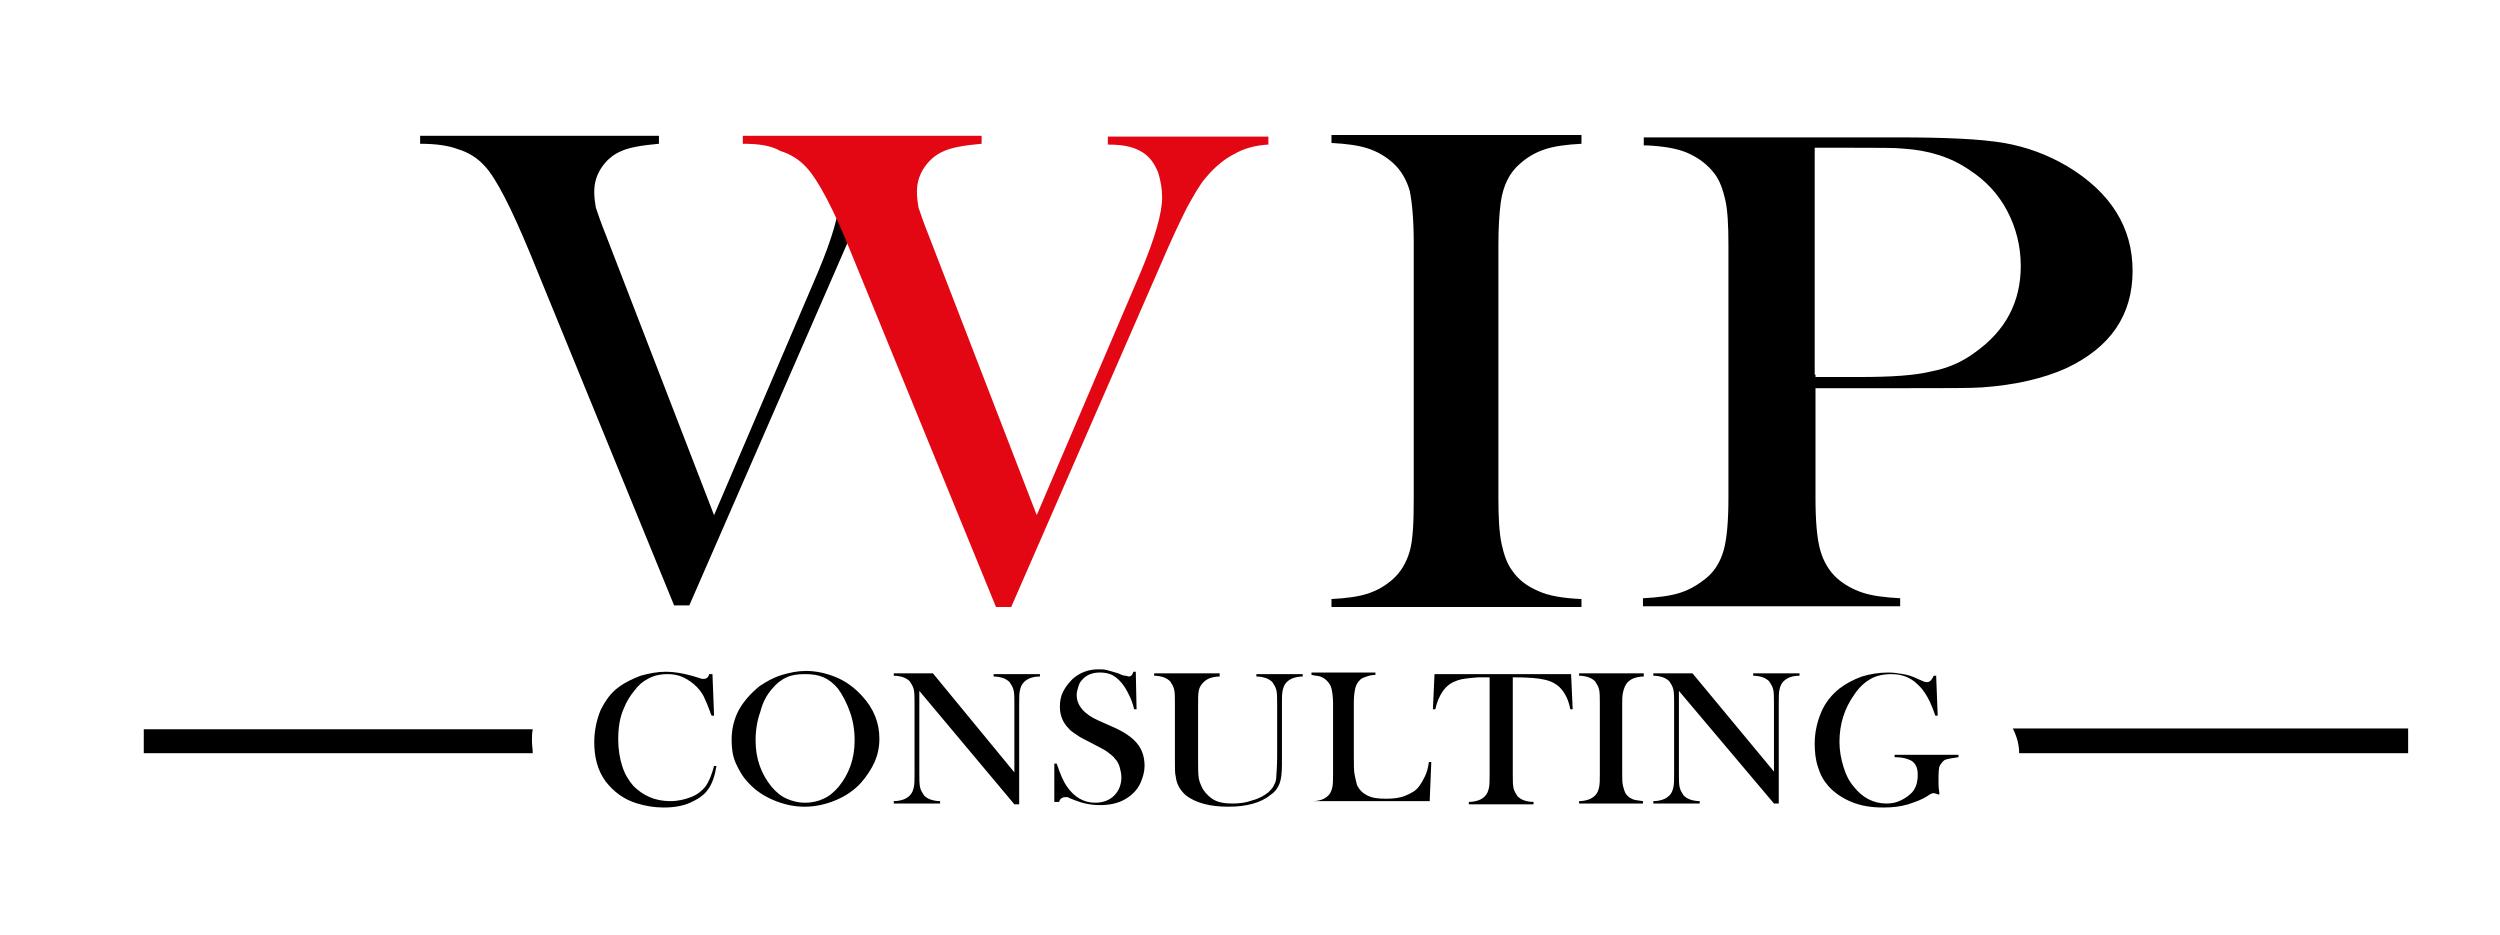
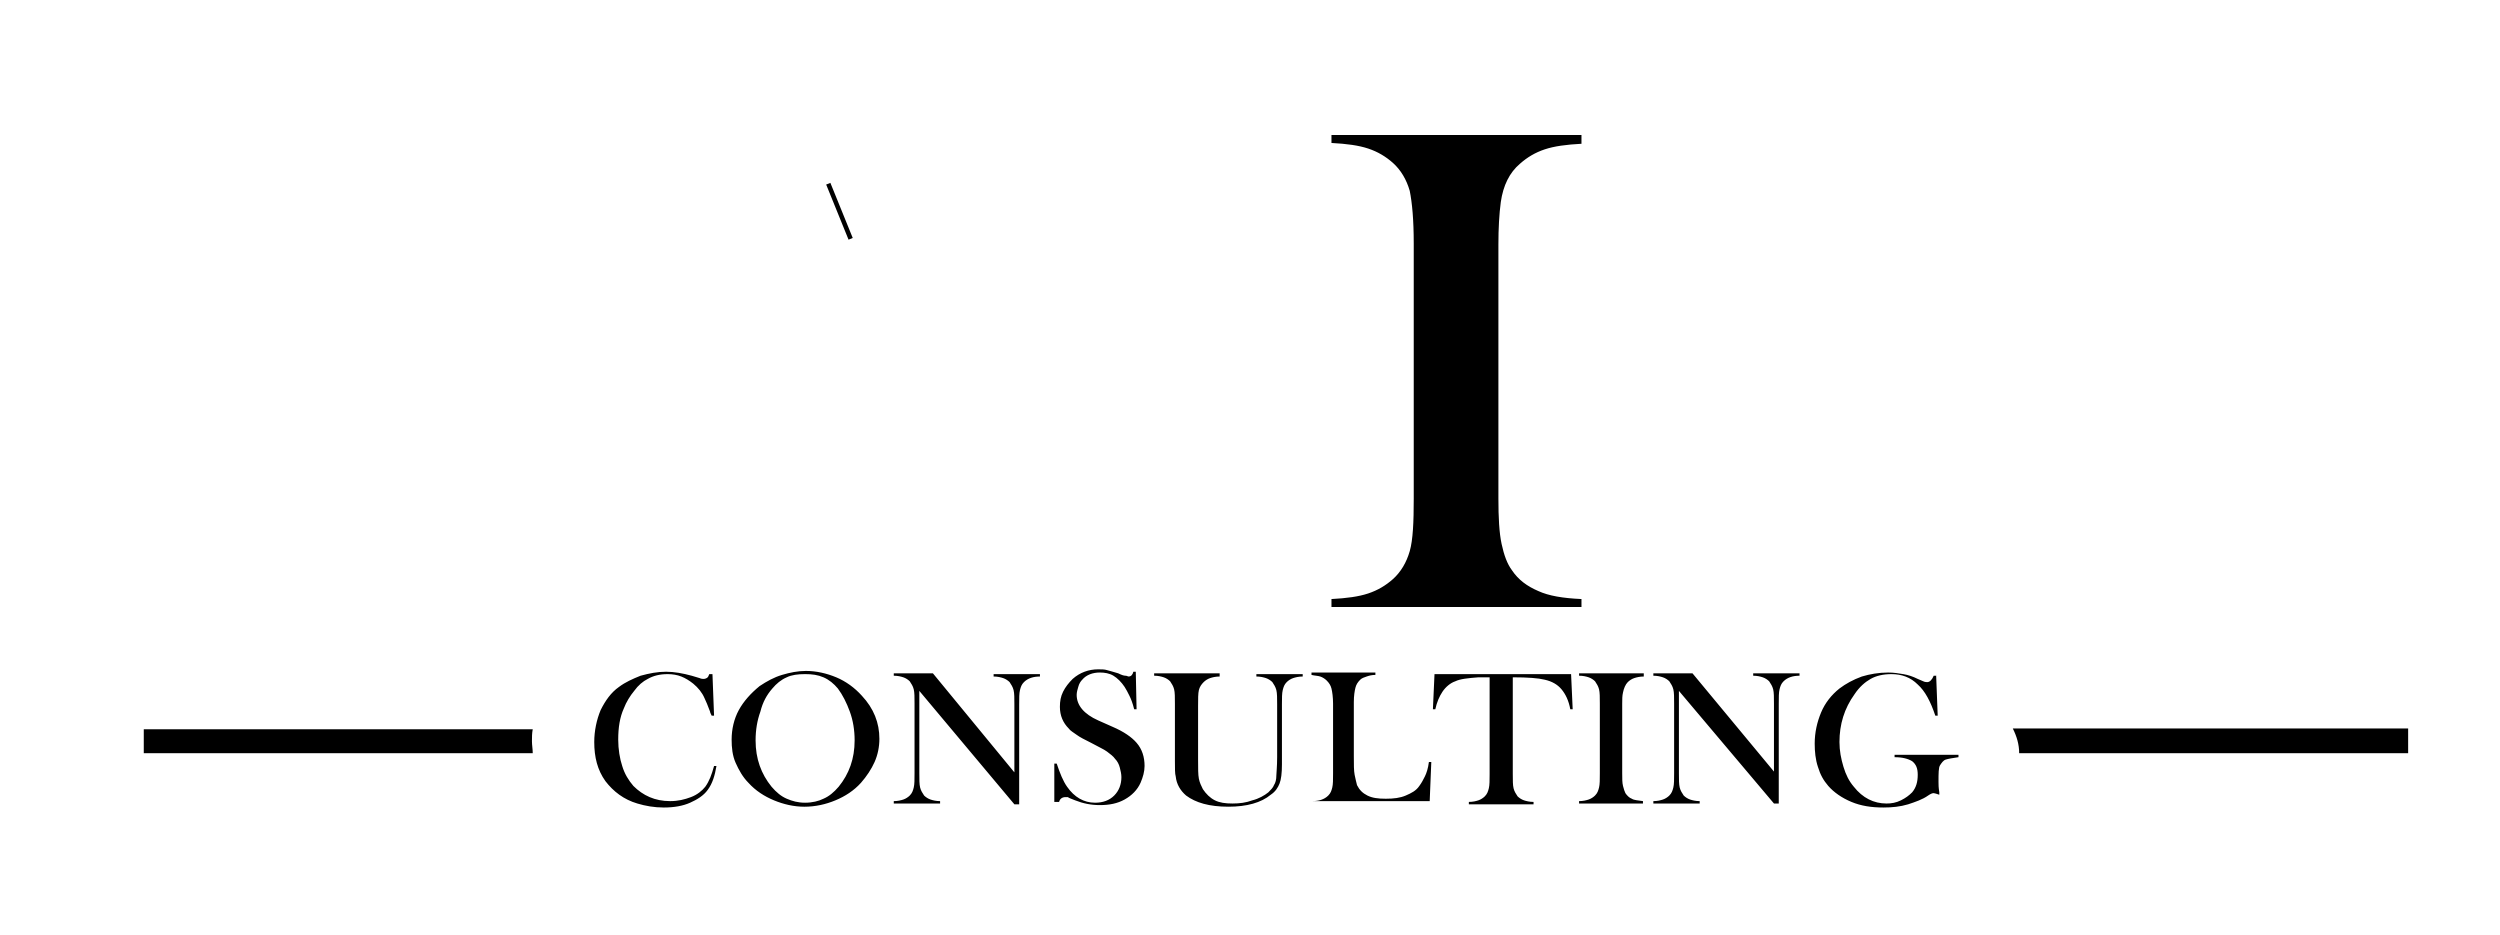
<svg xmlns="http://www.w3.org/2000/svg" version="1.1" id="Lager_1" x="0px" y="0px" viewBox="0 0 313 117" style="enable-background:new 0 0 313 117;" xml:space="preserve">
  <style type="text/css">
	.st0{fill-rule:evenodd;clip-rule:evenodd;}
	.st1{fill:none;stroke:#000000;stroke-width:0.567;stroke-miterlimit:22.926;}
	.st2{fill:#E30613;}
</style>
  <g>
    <path class="st0" d="M18,94.3h48.7c0-0.5-0.1-1-0.1-1.5c0-0.5,0-1,0.1-1.5H18V94.3L18,94.3z M252.8,94.3h48.7v-3.1H252   C252.5,92.2,252.8,93.2,252.8,94.3L252.8,94.3z" />
    <path d="M89.2,84.4l0.2,5.2h-0.3c-0.1-0.2-0.2-0.4-0.2-0.5c-0.3-0.8-0.5-1.3-0.7-1.7c-0.3-0.7-0.8-1.3-1.4-1.8   c-0.5-0.4-1-0.7-1.5-0.9c-0.5-0.2-1.1-0.3-1.7-0.3c-1,0-1.8,0.2-2.5,0.6c-0.6,0.3-1.2,0.8-1.7,1.5c-0.5,0.6-1,1.4-1.3,2.2   c-0.5,1.1-0.7,2.4-0.7,3.9c0,1.2,0.2,2.4,0.5,3.3c0.3,1,0.8,1.8,1.4,2.5c1.2,1.2,2.7,1.9,4.6,1.9c1,0,1.8-0.2,2.6-0.5   c0.8-0.3,1.4-0.8,1.8-1.3c0.5-0.7,0.8-1.5,1.1-2.6l0.3,0c-0.2,1.2-0.5,2.2-1.1,3c-0.5,0.7-1.3,1.2-2.2,1.6c-0.9,0.4-2,0.6-3.3,0.6   c-1.2,0-2.3-0.2-3.3-0.5c-1.7-0.5-3-1.5-4-2.8c-1-1.4-1.4-3-1.4-4.9c0-1.4,0.3-2.8,0.8-4c0.6-1.2,1.3-2.2,2.3-2.9   c0.8-0.6,1.7-1,2.7-1.4c1.1-0.3,2.1-0.5,3.2-0.5c1,0,2.1,0.2,3.2,0.5l1,0.3c0.2,0.1,0.4,0.1,0.5,0.1c0.2,0,0.4-0.1,0.5-0.2   c0.1-0.1,0.1-0.2,0.2-0.4L89.2,84.4L89.2,84.4z M91.6,92.6c0-1.3,0.3-2.6,0.9-3.7c0.6-1.1,1.5-2.1,2.6-3c0.9-0.6,1.8-1.1,2.8-1.4   c1-0.3,2-0.5,3-0.5c1.3,0,2.6,0.3,3.8,0.8c1.2,0.5,2.3,1.3,3.2,2.3c1.5,1.6,2.2,3.4,2.2,5.4c0,1-0.2,2-0.6,2.9   c-0.4,0.9-1,1.8-1.7,2.6c-0.9,1-2,1.7-3.2,2.2c-1.2,0.5-2.5,0.8-3.9,0.8c-1.3,0-2.6-0.3-3.8-0.8c-1.2-0.5-2.3-1.2-3.2-2.2   c-0.7-0.7-1.2-1.6-1.6-2.5C91.7,94.6,91.6,93.6,91.6,92.6L91.6,92.6z M94.6,92.7c0,2.3,0.7,4.2,2,5.8c0.6,0.7,1.2,1.2,1.9,1.5   c0.7,0.3,1.4,0.5,2.3,0.5c0.9,0,1.7-0.2,2.3-0.5c0.7-0.3,1.3-0.8,1.9-1.5c1.3-1.6,2-3.5,2-5.8c0-1.3-0.2-2.5-0.6-3.6   c-0.4-1.1-0.9-2.1-1.5-2.9c-0.5-0.6-1.1-1.1-1.8-1.4c-0.7-0.3-1.4-0.4-2.3-0.4c-0.9,0-1.7,0.1-2.3,0.4c-0.7,0.3-1.3,0.8-1.8,1.4   c-0.7,0.8-1.2,1.7-1.5,2.9C94.8,90.2,94.6,91.4,94.6,92.7L94.6,92.7z M115.1,86.5v10.3c0,0.8,0,1.4,0.1,1.8c0.1,0.4,0.3,0.7,0.5,1   c0.2,0.2,0.5,0.4,0.8,0.5c0.3,0.1,0.7,0.2,1.2,0.2v0.3h-5.8v-0.3c0.5,0,0.9-0.1,1.2-0.2c0.3-0.1,0.6-0.3,0.8-0.5   c0.3-0.3,0.4-0.6,0.5-1c0.1-0.4,0.1-1,0.1-1.8v-8.7c0-0.8,0-1.4-0.1-1.8c-0.1-0.4-0.3-0.7-0.5-1c-0.2-0.2-0.5-0.4-0.8-0.5   c-0.3-0.1-0.7-0.2-1.2-0.2v-0.3h4.9L127,96.7v-8.5c0-0.8,0-1.4-0.1-1.8c-0.1-0.4-0.3-0.7-0.5-1c-0.2-0.2-0.5-0.4-0.8-0.5   c-0.3-0.1-0.7-0.2-1.2-0.2v-0.3h5.8v0.3c-0.8,0-1.5,0.2-2,0.7c-0.3,0.3-0.4,0.6-0.5,1c-0.1,0.4-0.1,1-0.1,1.8v12.5H127L115.1,86.5   L115.1,86.5z M132,100.5l0-4.9l0.3,0c0.4,1.2,0.8,2.2,1.3,2.9c0.9,1.3,2.1,2,3.5,2c1,0,1.8-0.3,2.4-0.9c0.6-0.6,0.9-1.4,0.9-2.3   c0-0.4-0.1-0.8-0.2-1.2c-0.1-0.4-0.3-0.8-0.6-1.1c-0.2-0.3-0.6-0.6-1-0.9c-0.4-0.3-1.1-0.6-2-1.1c-0.8-0.4-1.4-0.7-1.8-1   c-0.4-0.3-0.8-0.5-1-0.8c-0.7-0.7-1.1-1.6-1.1-2.7c0-0.7,0.1-1.3,0.4-1.9c0.3-0.6,0.7-1.1,1.2-1.6c0.9-0.8,2-1.2,3.2-1.2   c0.4,0,0.8,0,1.1,0.1c0.3,0.1,0.8,0.2,1.4,0.4c0.4,0.2,0.7,0.3,0.9,0.3c0.2,0,0.3,0.1,0.4,0.1c0.3,0,0.5-0.2,0.6-0.6h0.3l0.1,4.7   h-0.3c-0.2-0.8-0.4-1.3-0.6-1.7c-0.2-0.4-0.4-0.8-0.6-1.1c-0.4-0.6-0.9-1.1-1.4-1.4c-0.5-0.3-1.1-0.4-1.7-0.4   c-0.9,0-1.7,0.3-2.2,0.9c-0.2,0.2-0.4,0.5-0.5,0.9c-0.1,0.3-0.2,0.7-0.2,1c0,1.3,0.9,2.4,2.7,3.2l1.8,0.8c1.4,0.6,2.4,1.3,3,2   c0.7,0.8,1,1.8,1,2.9c0,0.7-0.2,1.4-0.5,2.1c-0.4,0.9-1.1,1.6-2,2.1c-0.9,0.5-1.9,0.7-3.1,0.7c-1.1,0-2.1-0.2-3.1-0.6   c-0.5-0.2-0.8-0.3-0.9-0.4c-0.1,0-0.2,0-0.3,0c-0.4,0-0.7,0.2-0.8,0.6H132L132,100.5z M152.7,84.4v0.3c-0.5,0-0.9,0.1-1.2,0.2   c-0.3,0.1-0.6,0.3-0.8,0.5c-0.3,0.3-0.5,0.6-0.6,1c-0.1,0.4-0.1,1.1-0.1,2v6.7c0,1.1,0,1.9,0.1,2.4c0.1,0.5,0.3,0.9,0.5,1.3   c0.4,0.6,0.9,1.1,1.5,1.4c0.6,0.3,1.3,0.4,2.2,0.4c0.9,0,1.7-0.1,2.5-0.4c0.8-0.2,1.5-0.6,2-1c0.3-0.3,0.6-0.6,0.7-0.9   c0.2-0.3,0.3-0.7,0.3-1.2c0-0.3,0.1-1.1,0.1-2.3v-6.6c0-0.8,0-1.4-0.1-1.8c-0.1-0.4-0.3-0.7-0.5-1c-0.2-0.2-0.5-0.4-0.8-0.5   c-0.3-0.1-0.7-0.2-1.2-0.2v-0.3h5.8v0.3c-0.5,0-0.9,0.1-1.2,0.2c-0.3,0.1-0.6,0.3-0.8,0.5c-0.3,0.3-0.4,0.6-0.5,1   c-0.1,0.4-0.1,1-0.1,1.8v7.5c0,1.1-0.1,1.9-0.3,2.4c-0.2,0.5-0.5,1-1.1,1.4c-1.2,1-3,1.5-5.3,1.5c-2.4,0-4.1-0.5-5.3-1.4   c-0.7-0.6-1.2-1.4-1.3-2.4c-0.1-0.3-0.1-1-0.1-1.9v-7.2c0-0.8,0-1.4-0.1-1.8c-0.1-0.4-0.3-0.7-0.5-1c-0.2-0.2-0.5-0.4-0.8-0.5   c-0.3-0.1-0.7-0.2-1.2-0.2v-0.3H152.7L152.7,84.4z M164.3,100.6v-0.3c0.8,0,1.5-0.2,2-0.7c0.3-0.3,0.4-0.6,0.5-1   c0.1-0.4,0.1-1,0.1-1.8v-8.7c0-0.8-0.1-1.5-0.2-1.9c-0.1-0.4-0.3-0.7-0.6-1c-0.2-0.2-0.5-0.4-0.8-0.5c-0.3-0.1-0.7-0.1-1.1-0.2   v-0.3h8v0.3c-0.5,0-0.8,0.1-1.1,0.2c-0.3,0.1-0.6,0.2-0.8,0.4c-0.3,0.3-0.5,0.6-0.6,1c-0.1,0.4-0.2,1-0.2,1.8v6.8   c0,1,0,1.8,0.1,2.3c0.1,0.5,0.2,0.9,0.3,1.3c0.3,0.6,0.7,1,1.3,1.3c0.6,0.3,1.3,0.4,2.3,0.4c1,0,1.8-0.1,2.5-0.4   c0.7-0.3,1.3-0.6,1.7-1.2c0.3-0.4,0.5-0.8,0.7-1.2c0.2-0.4,0.4-1,0.5-1.8l0.3,0l-0.2,4.9H164.3L164.3,100.6z M186.8,84.8   c-0.5,0-1.1,0-1.7,0c-1.3,0.1-2.3,0.2-2.9,0.5c-0.6,0.2-1.2,0.7-1.6,1.3c-0.4,0.6-0.7,1.3-0.9,2.2l-0.3,0l0.2-4.4h17.1l0.2,4.4   l-0.3,0c-0.2-1.1-0.6-1.9-1.1-2.5c-0.5-0.6-1.2-1-2.1-1.2c-0.8-0.2-2.1-0.3-4-0.3v12.1c0,0.8,0,1.4,0.1,1.8c0.1,0.4,0.3,0.7,0.5,1   c0.2,0.2,0.5,0.4,0.8,0.5c0.3,0.1,0.7,0.2,1.2,0.2v0.3h-8.1v-0.3c0.5,0,0.9-0.1,1.2-0.2c0.3-0.1,0.6-0.3,0.8-0.5   c0.3-0.3,0.4-0.6,0.5-1c0.1-0.4,0.1-1,0.1-1.8V84.8L186.8,84.8z M205.8,84.4v0.3c-0.5,0-0.9,0.1-1.2,0.2c-0.3,0.1-0.6,0.3-0.8,0.5   c-0.3,0.3-0.5,0.8-0.6,1.3c-0.1,0.4-0.1,0.9-0.1,1.4v8.7c0,0.7,0,1.2,0.1,1.6c0.1,0.4,0.2,0.7,0.3,0.9c0.2,0.3,0.5,0.6,0.8,0.7   c0.3,0.2,0.8,0.2,1.4,0.3v0.3h-8v-0.3c0.5,0,0.9-0.1,1.2-0.2c0.3-0.1,0.6-0.3,0.8-0.5c0.3-0.3,0.4-0.6,0.5-1c0.1-0.4,0.1-1,0.1-1.8   v-8.7c0-0.8,0-1.4-0.1-1.8c-0.1-0.4-0.3-0.7-0.5-1c-0.2-0.2-0.5-0.4-0.8-0.5c-0.3-0.1-0.7-0.2-1.2-0.2v-0.3H205.8L205.8,84.4z    M210.2,86.5v10.3c0,0.8,0,1.4,0.1,1.8c0.1,0.4,0.3,0.7,0.5,1c0.2,0.2,0.5,0.4,0.8,0.5c0.3,0.1,0.7,0.2,1.2,0.2v0.3H207v-0.3   c0.5,0,0.9-0.1,1.2-0.2c0.3-0.1,0.6-0.3,0.8-0.5c0.3-0.3,0.4-0.6,0.5-1c0.1-0.4,0.1-1,0.1-1.8v-8.7c0-0.8,0-1.4-0.1-1.8   c-0.1-0.4-0.3-0.7-0.5-1c-0.2-0.2-0.5-0.4-0.8-0.5c-0.3-0.1-0.7-0.2-1.2-0.2v-0.3h4.9l10.2,12.3v-8.5c0-0.8,0-1.4-0.1-1.8   c-0.1-0.4-0.3-0.7-0.5-1c-0.2-0.2-0.5-0.4-0.8-0.5c-0.3-0.1-0.7-0.2-1.2-0.2v-0.3h5.8v0.3c-0.8,0-1.5,0.2-2,0.7   c-0.3,0.3-0.4,0.6-0.5,1c-0.1,0.4-0.1,1-0.1,1.8v12.5h-0.6L210.2,86.5L210.2,86.5z M242.4,84.4l0.2,5.2l-0.3,0   c-0.6-1.8-1.3-3.1-2.2-3.9c-0.9-0.9-2-1.3-3.3-1.3c-1,0-1.9,0.2-2.6,0.6c-0.7,0.4-1.4,1-2,1.9c-1.3,1.8-1.9,3.8-1.9,6   c0,1.1,0.2,2.1,0.5,3.1c0.3,1,0.7,1.8,1.3,2.5c1.1,1.4,2.5,2.1,4.1,2.1c0.6,0,1.2-0.1,1.8-0.4c0.6-0.3,1-0.6,1.4-1   c0.5-0.6,0.7-1.3,0.7-2.2c0-0.8-0.2-1.3-0.7-1.7c-0.5-0.3-1.2-0.5-2.2-0.5v-0.3h8v0.3c-0.7,0.1-1.3,0.2-1.6,0.3   c-0.3,0.1-0.5,0.4-0.7,0.7c-0.2,0.3-0.2,1-0.2,2.1c0,0.3,0,0.7,0.1,1.3l0,0.3c-0.3-0.1-0.6-0.2-0.7-0.2c-0.2,0-0.4,0.1-0.7,0.3   c-0.7,0.5-1.6,0.8-2.5,1.1c-1,0.3-2,0.4-3.1,0.4c-1.5,0-2.8-0.2-4-0.7c-1.2-0.5-2.2-1.2-2.9-2c-0.6-0.7-1-1.4-1.3-2.4   c-0.3-0.9-0.4-1.9-0.4-2.9c0-1.4,0.3-2.7,0.8-3.9c0.5-1.2,1.3-2.2,2.3-3c0.8-0.6,1.7-1.1,2.8-1.5c1-0.3,2.1-0.5,3.3-0.5   c0.7,0,1.3,0.1,1.9,0.2c0.6,0.1,1.2,0.3,1.8,0.6l0.7,0.3c0.2,0.1,0.4,0.1,0.5,0.1c0.3,0,0.6-0.3,0.8-0.8H242.4L242.4,84.4z" />
    <path d="M198,17v1c-1.9,0.1-3.4,0.3-4.6,0.7c-1.2,0.4-2.2,1-3.1,1.8c-1.3,1.1-2.1,2.7-2.4,4.8c-0.2,1.5-0.3,3.3-0.3,5.3v31.8   c0,2.4,0.1,4.3,0.4,5.7c0.3,1.4,0.7,2.5,1.3,3.3c0.8,1.2,1.9,2,3.3,2.6c1.3,0.6,3.1,0.9,5.4,1v1h-31.3v-1c1.9-0.1,3.4-0.3,4.6-0.7   c1.2-0.4,2.2-1,3.1-1.8c1-0.9,1.7-2.1,2.1-3.5c0.4-1.4,0.5-3.6,0.5-6.6V30.5c0-3-0.2-5.1-0.5-6.6c-0.4-1.4-1.1-2.6-2.1-3.5   c-0.9-0.8-1.9-1.4-3.1-1.8c-1.2-0.4-2.7-0.6-4.6-0.7v-1H198L198,17z" />
-     <path d="M227.3,46.9v0.3h5.7c3.8,0,6.8-0.2,8.8-0.7c2.1-0.4,3.9-1.2,5.5-2.4c3.8-2.7,5.7-6.3,5.7-10.8c0-2.5-0.6-4.8-1.7-6.9   c-1.1-2.1-2.7-3.8-4.7-5.1c-2.3-1.6-5.1-2.5-8.4-2.7c-0.9-0.1-2.9-0.1-6.1-0.1h-4.9V46.9L227.3,46.9z M227.3,48.6v13.8   c0,2.9,0.2,5.1,0.6,6.5c0.4,1.4,1.1,2.6,2.1,3.5c0.9,0.8,2,1.4,3.2,1.8c1.2,0.4,2.8,0.6,4.7,0.7v1h-32.2v-1   c1.9-0.1,3.5-0.3,4.7-0.7c1.2-0.4,2.2-1,3.2-1.8c1.1-0.9,1.8-2.1,2.2-3.5c0.4-1.4,0.6-3.6,0.6-6.6V30.7c0-2.5-0.1-4.4-0.4-5.7   c-0.3-1.3-0.7-2.4-1.3-3.2c-0.9-1.2-2-2-3.3-2.6c-1.3-0.6-3.1-0.9-5.3-1h-0.3v-1h31.7c6.1,0,10.5,0.2,13.4,0.7   c2.9,0.5,5.5,1.5,7.9,2.9c5.5,3.3,8.2,7.7,8.2,13.1c0,5.6-2.8,9.6-8.3,12.2c-2.9,1.3-6.4,2.1-10.5,2.4c-1.3,0.1-4.5,0.1-9.5,0.1   H227.3L227.3,48.6z" />
-     <path d="M52.6,17h29.9v1c-2.3,0.2-3.9,0.5-4.9,1c-0.9,0.4-1.7,1.1-2.3,2c-0.6,0.9-0.9,1.9-0.9,3c0,0.8,0.1,1.4,0.2,2   c0.2,0.6,0.6,1.8,1.4,3.8l13.4,34.7l13-30.4c1.8-4.3,2.7-7.4,2.7-9.4c0-1.1-0.2-2.1-0.5-3.1c-0.4-1-0.8-1.7-1.5-2.2   c-0.6-0.5-1.3-0.8-2-1c-0.7-0.2-1.7-0.3-2.8-0.3v-1h20.1v1c-1.7,0.1-3.1,0.5-4.3,1.2c-1.2,0.6-2.4,1.6-3.5,2.9   c-0.8,0.9-1.5,2.2-2.4,3.8c-0.8,1.6-2,4.1-3.4,7.4L86.3,75.8h-1.9l-18-44c-2.4-5.8-4.3-9.5-5.7-11c-0.9-1-2-1.7-3.3-2.1   c-1.3-0.5-2.9-0.7-4.8-0.7V17L52.6,17z" />
    <line class="st1" x1="106.5" y1="29.9" x2="103.7" y2="23" />
-     <path class="st2" d="M93,17h29.9v1c-2.3,0.2-3.9,0.5-4.9,1c-0.9,0.4-1.7,1.1-2.3,2c-0.6,0.9-0.9,1.9-0.9,3c0,0.8,0.1,1.4,0.2,2   c0.2,0.6,0.6,1.8,1.4,3.8l13.4,34.7l13-30.4c1.8-4.3,2.7-7.4,2.7-9.4c0-1.1-0.2-2.1-0.5-3.1c-0.4-1-0.9-1.7-1.5-2.2   c-0.6-0.5-1.3-0.8-2-1c-0.7-0.2-1.7-0.3-2.8-0.3v-1h20.1v1c-1.7,0.1-3.1,0.5-4.3,1.2c-1.2,0.6-2.4,1.6-3.5,2.9   c-0.8,0.9-1.5,2.2-2.4,3.8c-0.8,1.6-2,4.1-3.4,7.4l-18.6,42.6h-1.9l-18-44c-2.3-5.8-4.3-9.5-5.7-11c-0.9-1-2-1.7-3.3-2.1   C96.5,18.2,94.9,18,93,18V17L93,17z" />
  </g>
</svg>